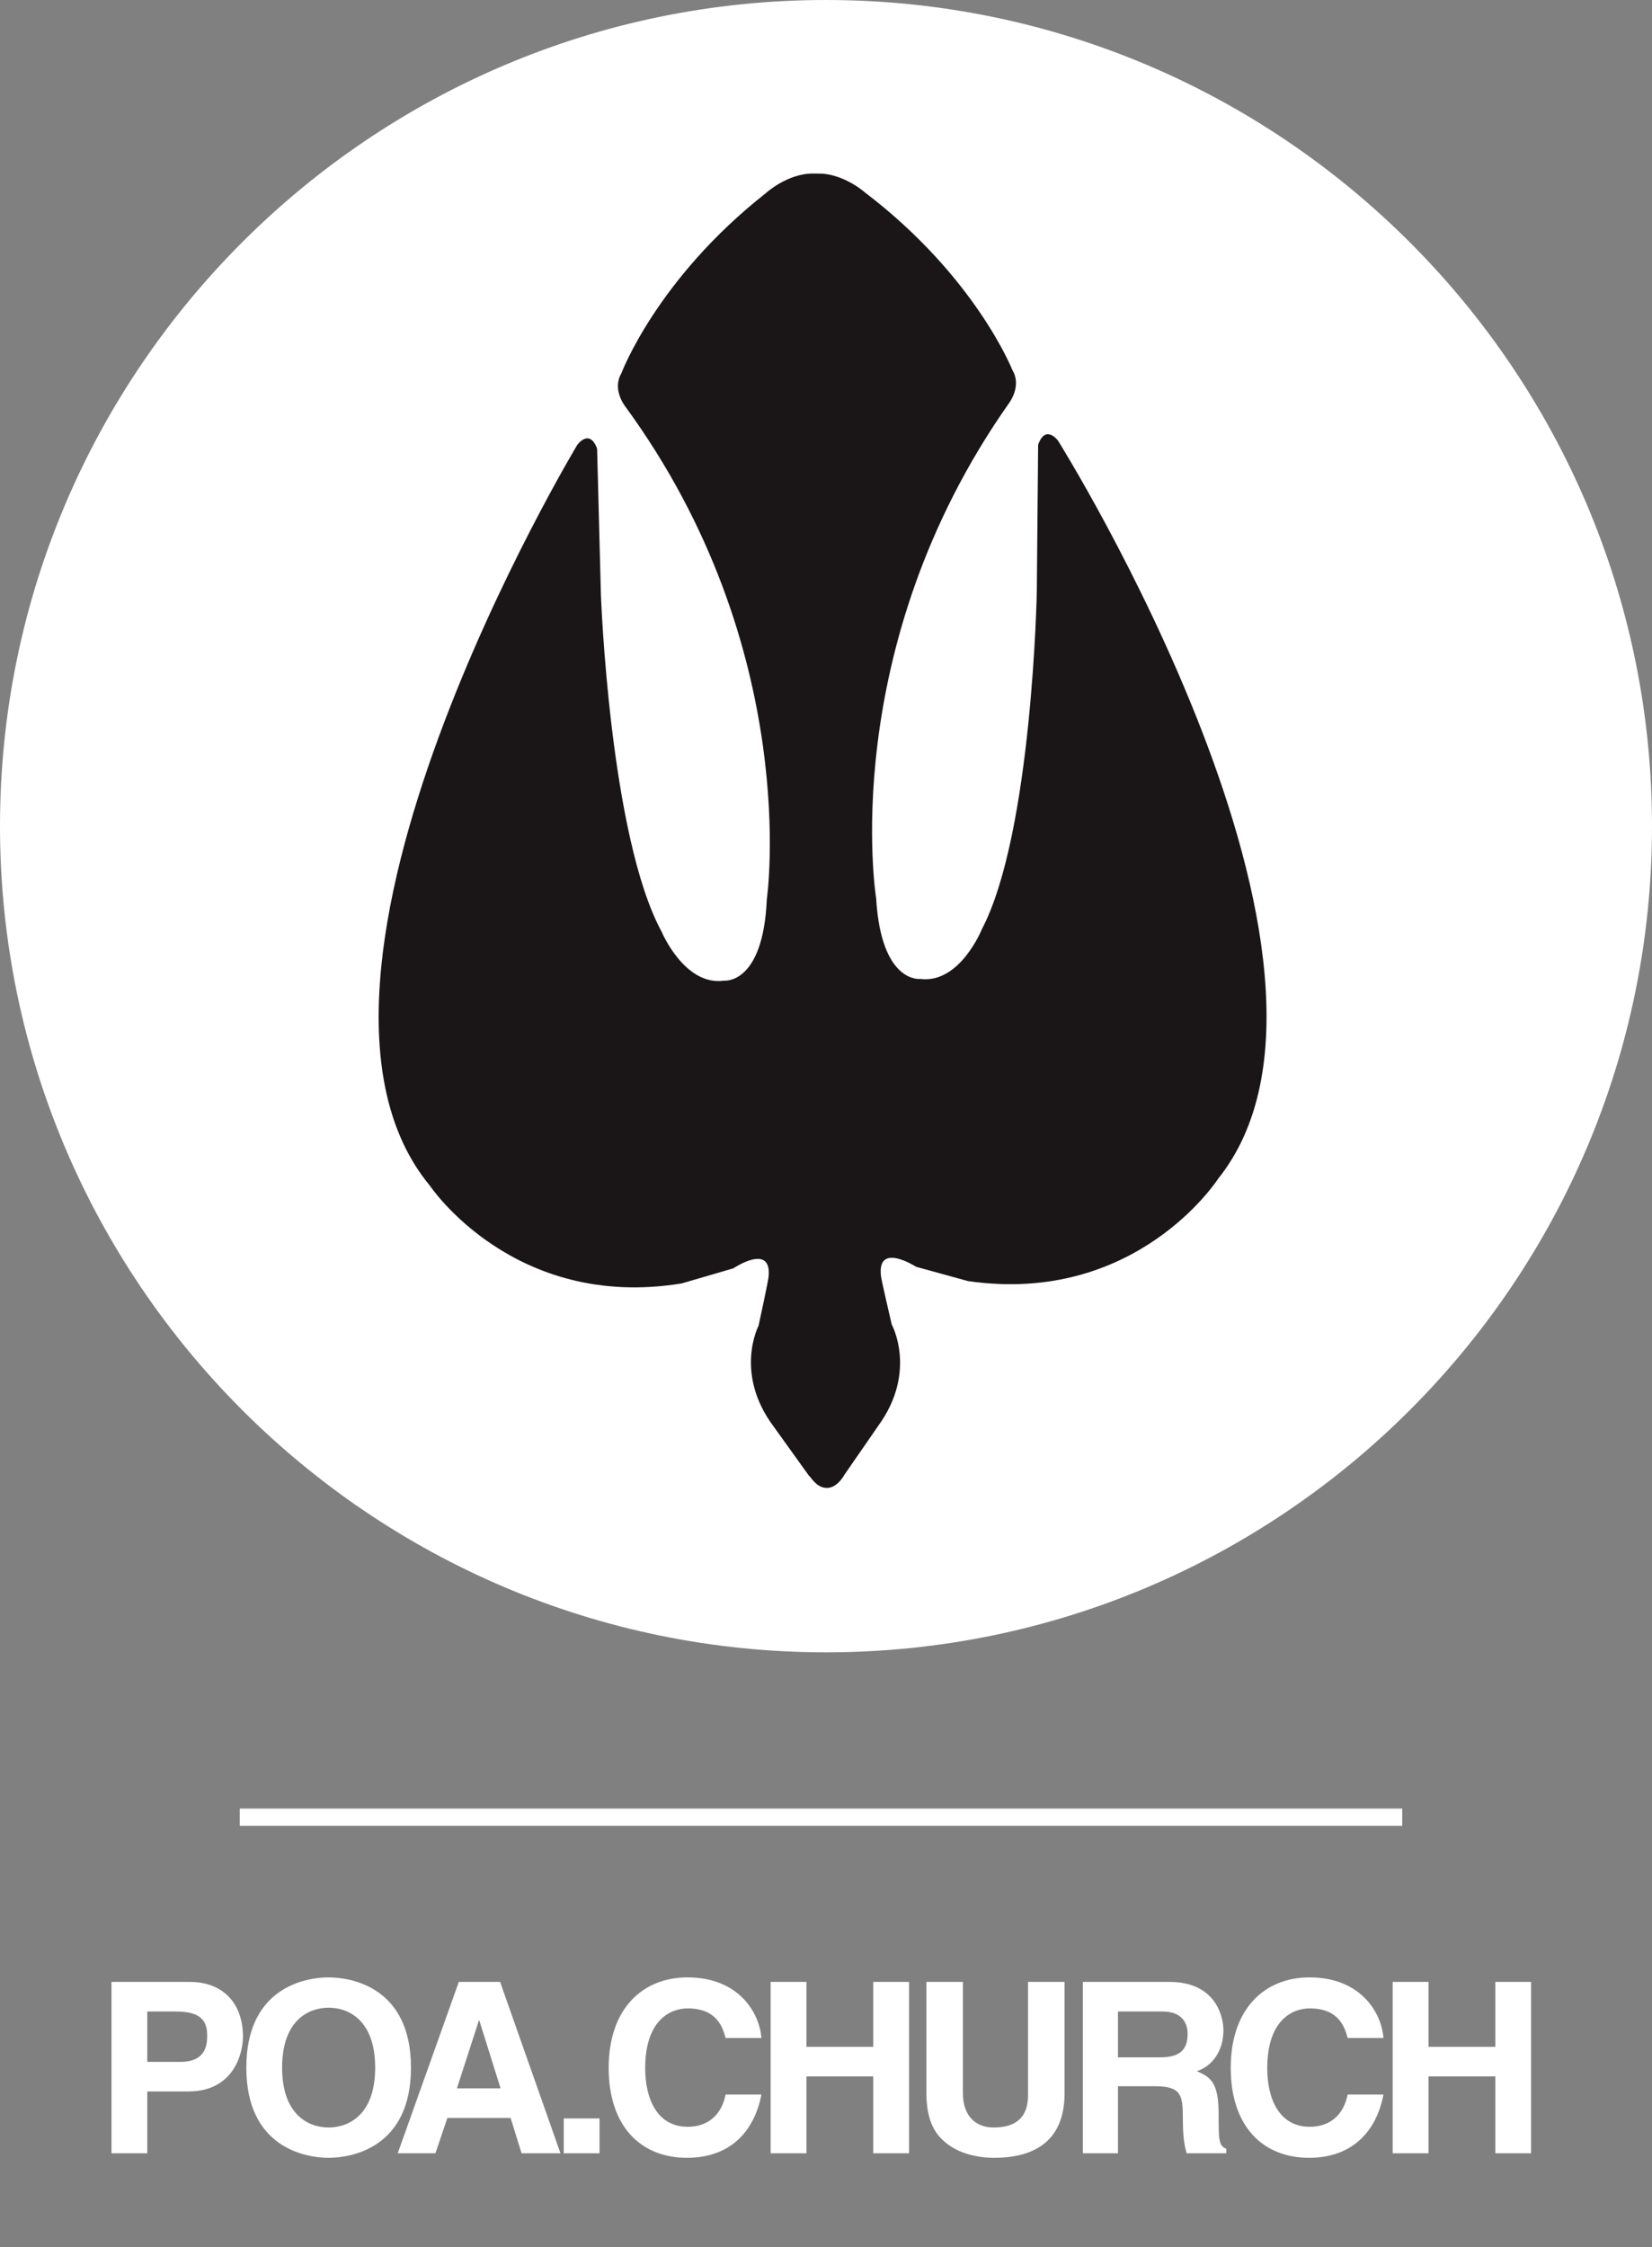
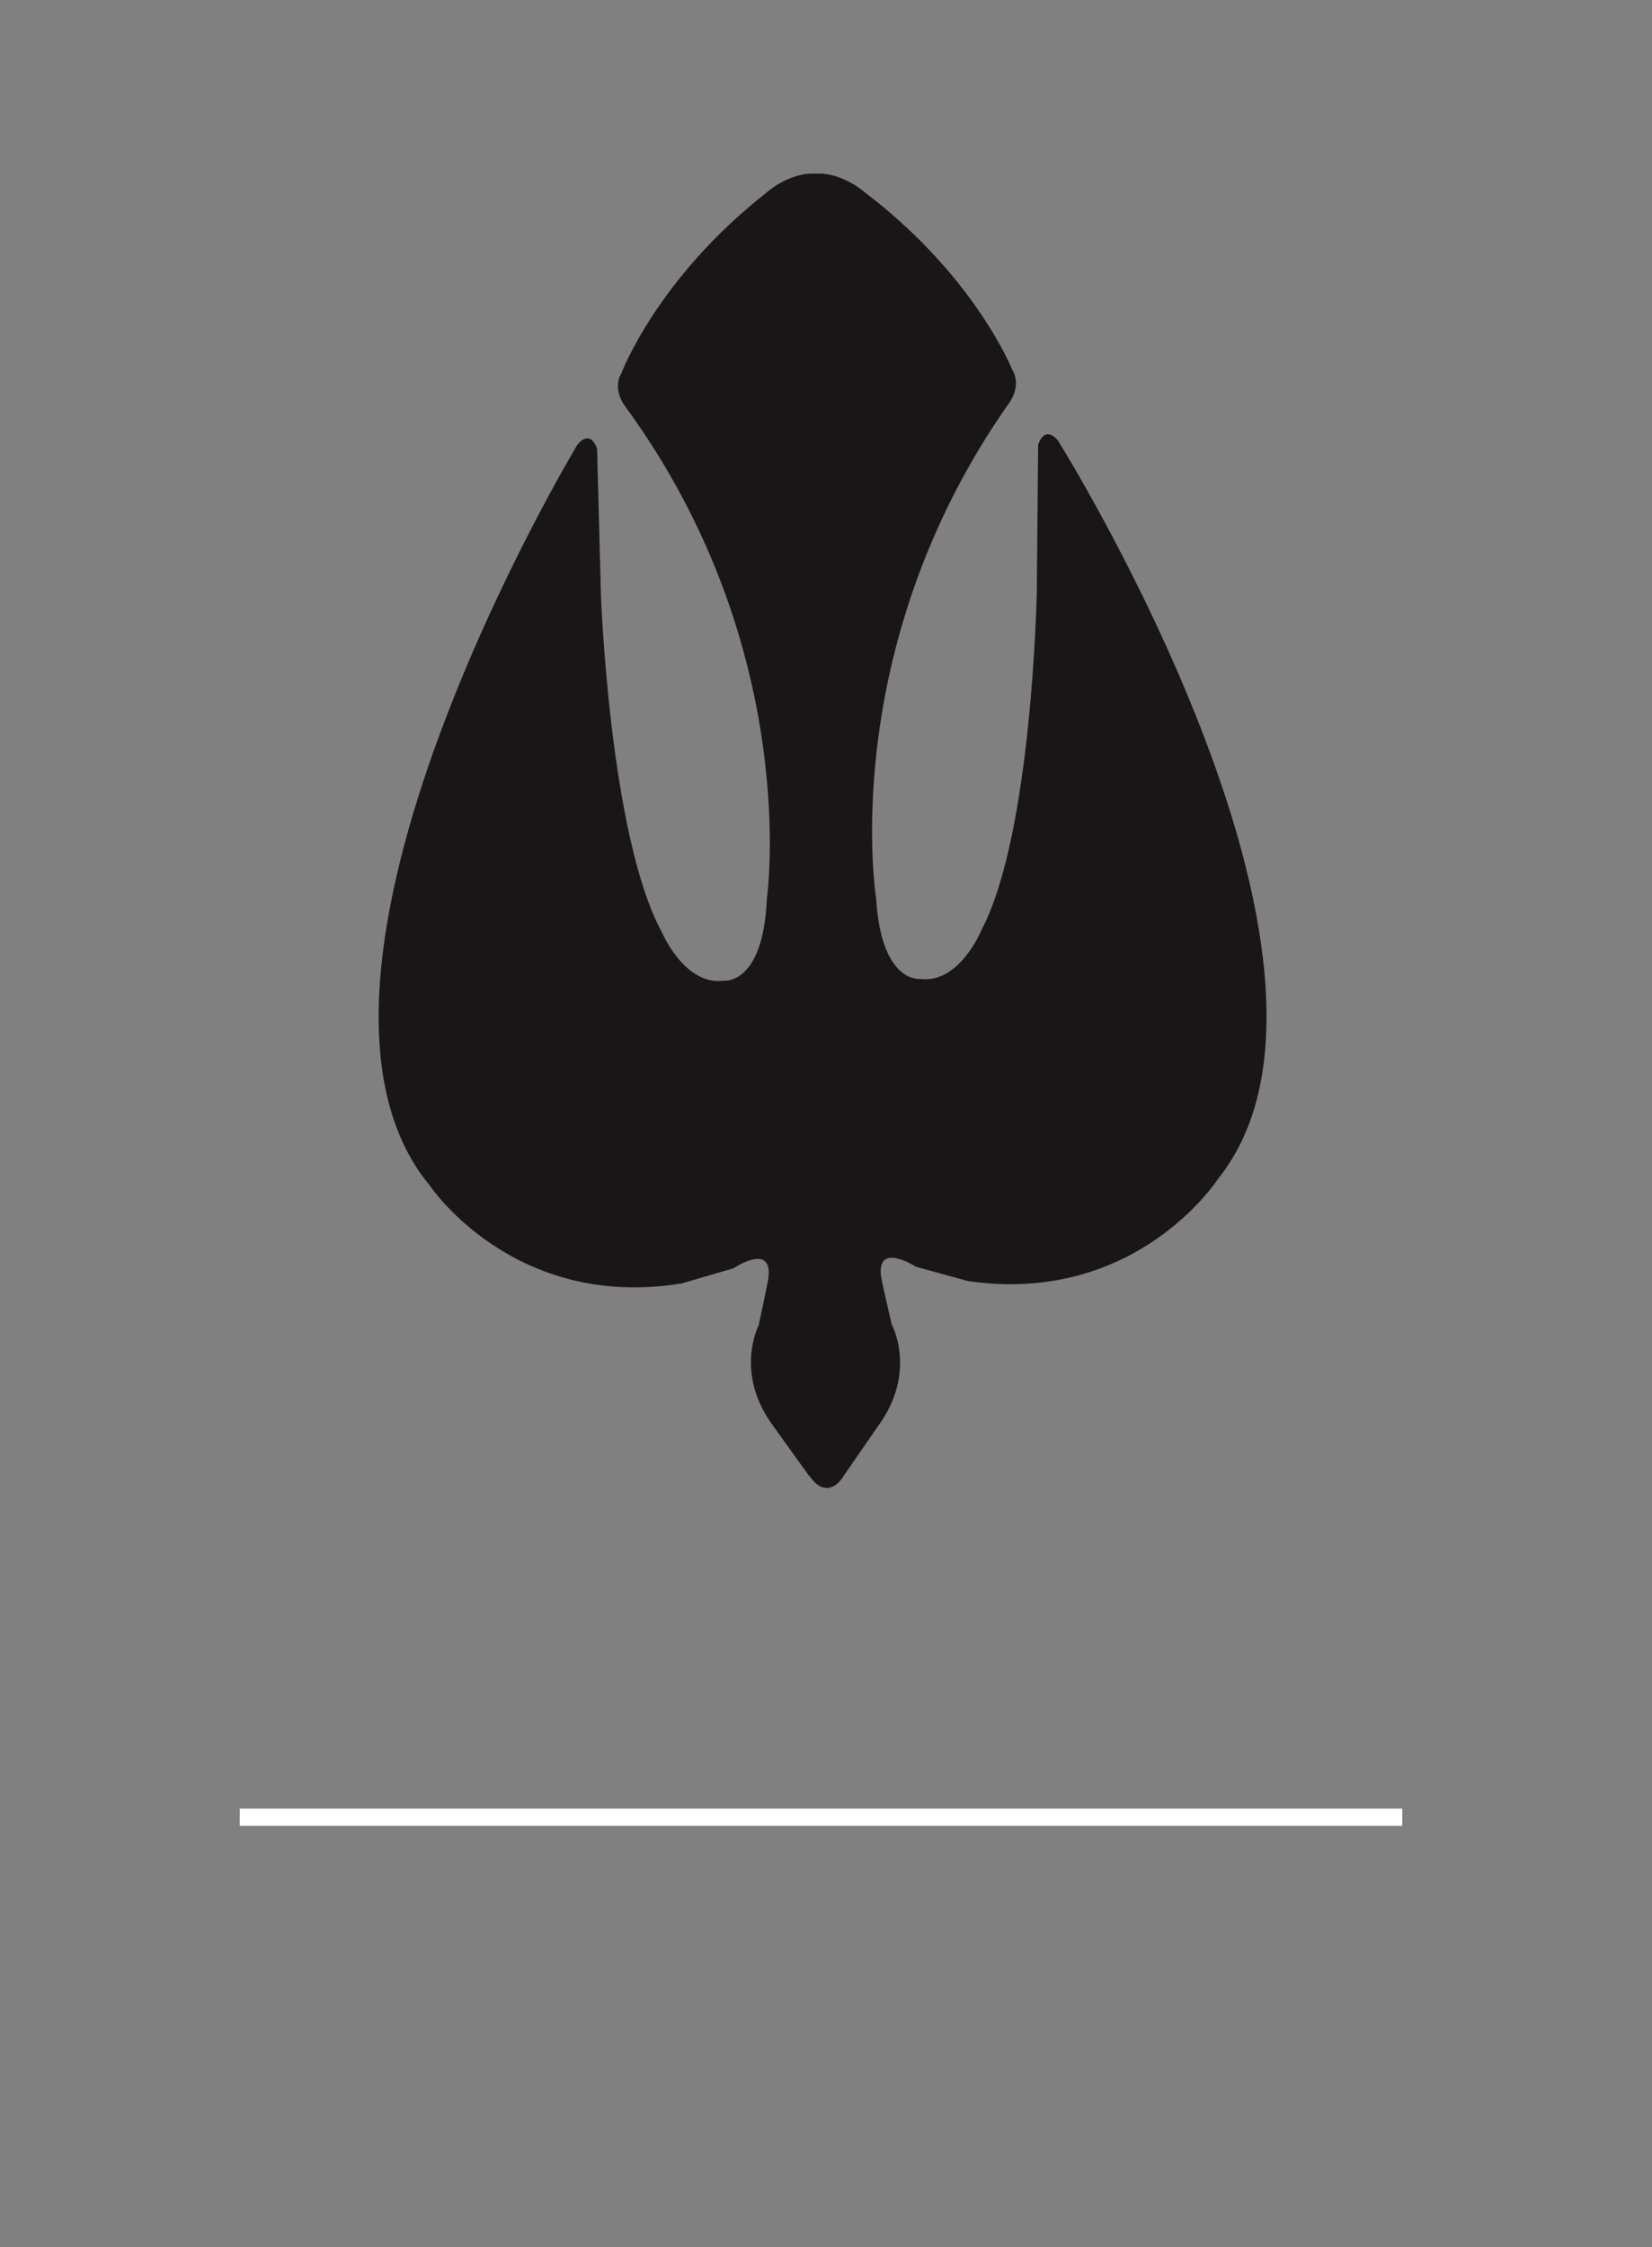
<svg xmlns="http://www.w3.org/2000/svg" width="150" height="204" viewBox="0 0 150 204" fill="none">
  <rect x="0" y="0" width="150" height="204" fill="#808080" stroke="none" />
-   <path d="M75 150.012C33.648 150.012 0 116.364 0 75C0 33.648 33.648 0 75 0C116.352 0 150 33.648 150 75C150.012 116.364 116.364 150.012 75 150.012Z" fill="white" />
  <path d="M96.069 40.009C96.069 40.009 126.007 87.805 110.586 107.043C110.586 107.043 103.19 118.528 87.888 116.305L83.18 115.009C83.18 115.009 79.601 112.69 79.994 115.865C80.053 116.34 80.969 120.252 80.969 120.252C80.969 120.252 83.311 124.521 79.756 129.431L76.665 133.901C76.665 133.901 76.058 135.067 75.095 135.09L74.786 135.055C74.382 134.96 74.013 134.698 73.538 134.056L73.431 133.949L70.256 129.526C66.618 124.675 68.877 120.359 68.877 120.359C68.877 120.359 69.733 116.424 69.781 115.948C70.125 112.762 66.582 115.151 66.582 115.151L61.898 116.519C46.643 119.016 39.046 107.661 39.046 107.661C23.316 88.709 52.41 40.401 52.41 40.401C52.41 40.401 53.515 38.844 54.217 40.734L54.562 54.003C54.562 54.003 55.358 75.904 60.078 84.595C60.078 84.595 62.159 89.553 65.762 89.03C65.762 89.03 69.293 89.41 69.626 81.646C69.626 81.646 72.907 58.937 56.749 36.87C56.749 36.87 55.56 35.36 56.416 33.898C56.416 33.898 59.615 25.349 69.507 17.561C69.507 17.561 71.469 15.73 73.871 15.754L74.703 15.766C76.855 15.956 78.543 17.478 78.543 17.478C88.566 25.099 91.919 33.588 91.919 33.588C92.799 35.039 91.645 36.561 91.645 36.561C75.88 58.925 79.554 81.563 79.554 81.563C80.017 89.315 83.549 88.875 83.549 88.875C87.163 89.339 89.161 84.345 89.161 84.345C93.738 75.571 94.142 53.658 94.142 53.658L94.261 40.377C94.939 38.475 96.069 40.009 96.069 40.009Z" fill="#1A1617" />
-   <path d="M13.373 189.879H17.1C21.282 189.879 22.061 186.326 22.061 184.918C22.061 181.862 20.241 179.934 17.23 179.934H10.123V195.491H13.373V189.879ZM13.373 187.193V182.621H15.951C17.966 182.621 18.811 183.249 18.811 184.766C18.811 185.459 18.811 187.193 16.385 187.193H13.373ZM22.365 187.713C22.365 195.015 27.782 195.903 29.84 195.903C31.899 195.903 37.316 195.015 37.316 187.713C37.316 180.411 31.899 179.522 29.84 179.522C27.782 179.522 22.365 180.411 22.365 187.713ZM25.615 187.713C25.615 183.357 28.085 182.274 29.84 182.274C31.595 182.274 34.065 183.357 34.065 187.713C34.065 192.068 31.595 193.151 29.84 193.151C28.085 193.151 25.615 192.068 25.615 187.713ZM40.62 192.285H46.362L47.359 195.491H50.891L45.409 179.934H41.66L36.113 195.491H39.537L40.62 192.285ZM43.48 183.444H43.524L45.452 189.598H41.487L43.48 183.444ZM54.438 192.328H51.187V195.491H54.438V192.328ZM69.135 185.026C68.962 182.729 67.077 179.522 62.418 179.522C58.41 179.522 55.268 182.296 55.268 187.734C55.268 193.108 58.236 195.903 62.375 195.903C66.275 195.903 68.485 193.541 69.135 190.161H65.885C65.495 192.068 64.238 193.086 62.44 193.086C59.688 193.086 58.583 190.573 58.583 187.778C58.583 183.379 60.88 182.339 62.44 182.339C65.127 182.339 65.625 184.094 65.885 185.026H69.135ZM79.29 188.514V195.491H82.541V179.934H79.29V185.828H73.224V179.934H69.973V195.491H73.224V188.514H79.29ZM96.661 179.934H93.346V190.183C93.346 192.068 92.436 193.151 90.204 193.151C88.688 193.151 87.431 192.198 87.431 190.031V179.934H84.115V190.248C84.159 191.808 84.484 193.065 85.329 194.018C86.716 195.556 88.839 195.903 90.269 195.903C94.191 195.903 96.661 194.148 96.661 190.053V179.934ZM98.323 195.491H101.508V189.403H104.866C107.272 189.403 107.402 190.226 107.402 192.35C107.402 193.953 107.532 194.755 107.748 195.491H111.345V195.08C110.652 194.82 110.652 194.256 110.652 191.981C110.652 189.078 109.958 188.601 108.68 188.038C110.218 187.518 111.085 186.044 111.085 184.332C111.085 182.989 110.327 179.934 106.188 179.934H98.323V195.491ZM101.508 186.781V182.621H105.56C107.467 182.621 107.835 183.834 107.835 184.658C107.835 186.196 107.012 186.781 105.321 186.781H101.508ZM125.617 185.026C125.444 182.729 123.559 179.522 118.9 179.522C114.892 179.522 111.75 182.296 111.75 187.734C111.75 193.108 114.718 195.903 118.857 195.903C122.757 195.903 124.967 193.541 125.617 190.161H122.367C121.977 192.068 120.72 193.086 118.922 193.086C116.17 193.086 115.065 190.573 115.065 187.778C115.065 183.379 117.362 182.339 118.922 182.339C121.609 182.339 122.107 184.094 122.367 185.026H125.617ZM135.773 188.514V195.491H139.023V179.934H135.773V185.828H129.706V179.934H126.455V195.491H129.706V188.514H135.773Z" fill="white" />
  <line x1="21.768" y1="164.981" x2="127.325" y2="164.981" stroke="white" stroke-width="1.564" />
</svg>